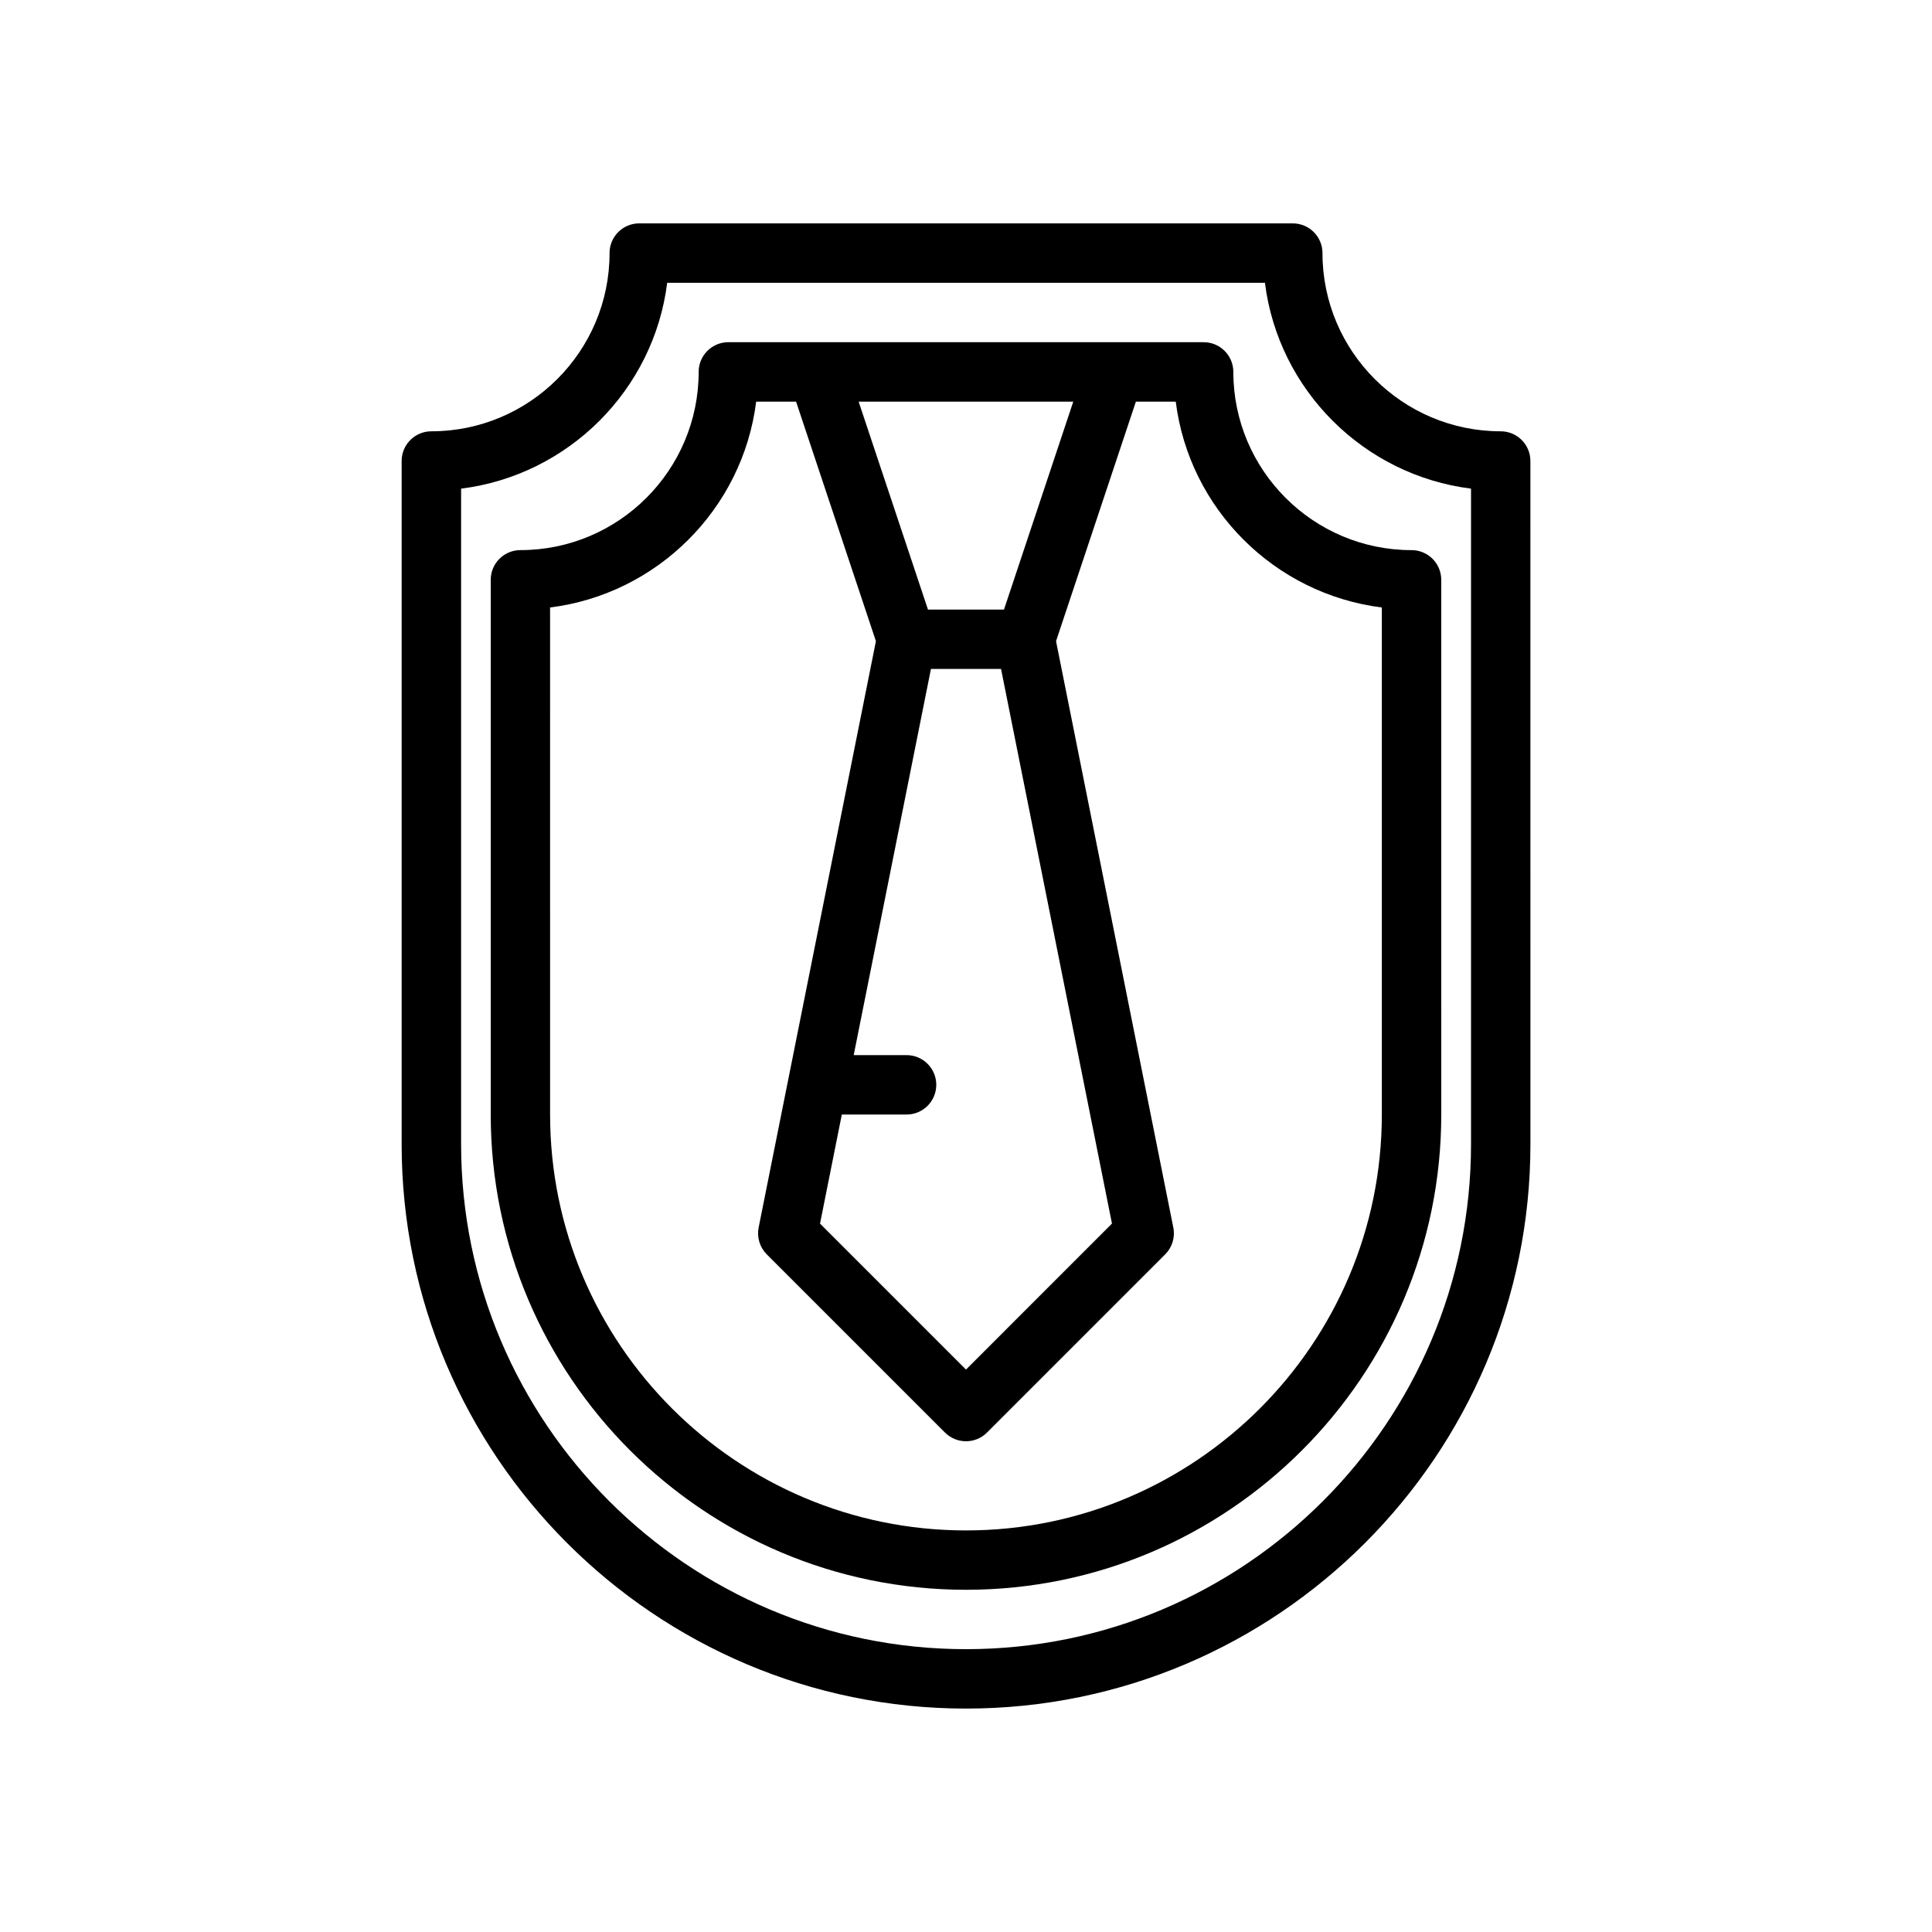
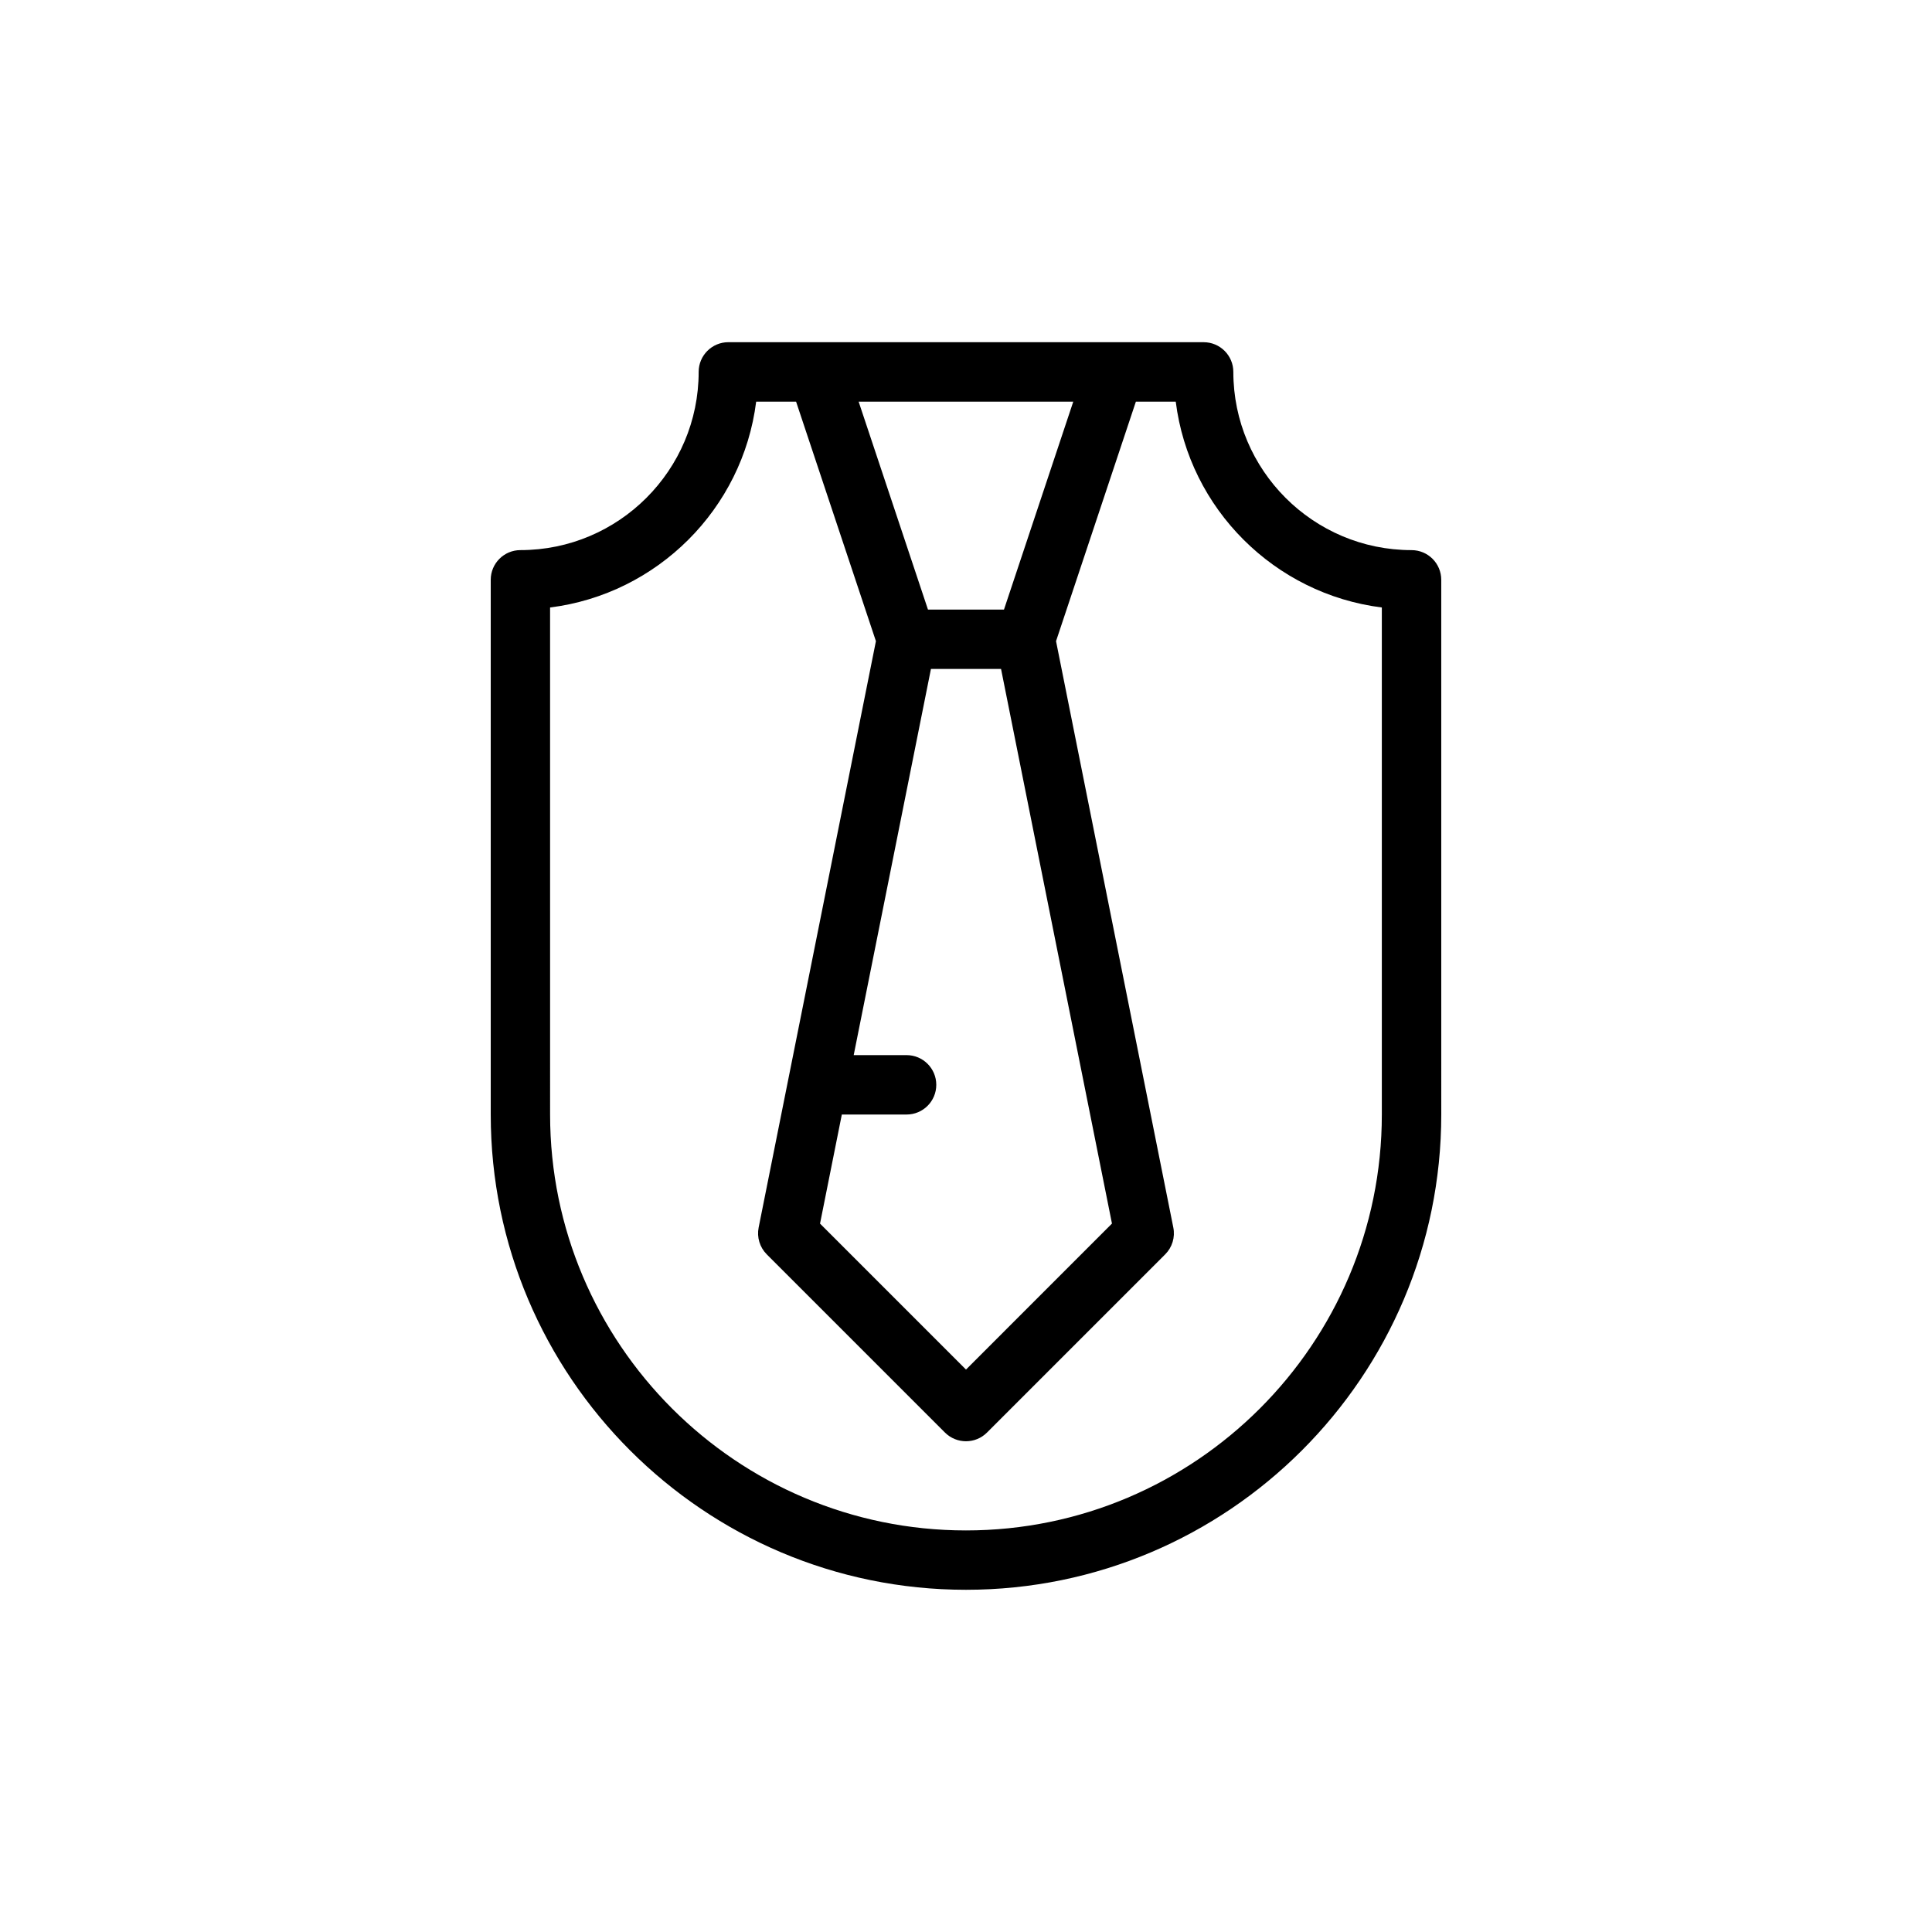
<svg xmlns="http://www.w3.org/2000/svg" fill="#000000" width="800px" height="800px" version="1.1" viewBox="144 144 512 512">
  <g>
-     <path d="m305.54 211.07c0 26.047-21.184 47.23-47.23 47.23-4.352 0-7.871 3.527-7.871 7.871v181.05c0 82.477 67.094 149.57 149.57 149.57 82.477 0 149.57-67.094 149.57-149.57l-0.008-181.05c0-4.344-3.519-7.871-7.871-7.871-26.047 0-47.23-21.184-47.23-47.23 0-4.344-3.519-7.871-7.871-7.871l-173.19-0.004c-4.352 0-7.871 3.523-7.871 7.871zm173.68 7.871c3.559 28.434 26.184 50.988 54.617 54.555v173.73c0 73.793-60.031 133.82-133.82 133.82-73.793 0-133.82-60.031-133.82-133.82v-173.73c28.434-3.566 51.051-26.121 54.617-54.555z" />
    <path d="m274.05 297.66v141.7c0 69.445 56.504 125.95 125.95 125.95 69.445 0 125.95-56.504 125.95-125.95l-0.004-141.7c0-4.344-3.519-7.871-7.871-7.871-26.047 0-47.23-21.184-47.23-47.23 0-4.344-3.519-7.871-7.871-7.871l-125.95-0.004c-4.352 0-7.871 3.527-7.871 7.871 0 26.047-21.184 47.23-47.23 47.23-4.356 0-7.875 3.527-7.875 7.875zm125.95 209.29-38.684-38.684 5.777-28.906h17.16c4.352 0 7.871-3.527 7.871-7.871s-3.519-7.871-7.871-7.871h-14.012l20.469-102.34h18.578l29.395 146.98zm10.066-201.41h-20.145l-18.375-55.105h56.883zm-65.66-55.105h10.562l21.16 63.48-31.078 155.39c-0.512 2.582 0.293 5.25 2.148 7.109l47.23 47.23c1.539 1.535 3.555 2.305 5.57 2.305s4.031-0.77 5.566-2.305l47.23-47.23c1.859-1.859 2.668-4.527 2.148-7.109l-31.078-155.39 21.16-63.48h10.562c3.559 28.434 26.184 50.988 54.617 54.555v134.38c0 60.773-49.438 110.21-110.21 110.21-60.773 0-110.21-49.438-110.21-110.21l-0.004-134.38c28.434-3.566 51.051-26.121 54.617-54.555z" />
  </g>
</svg>